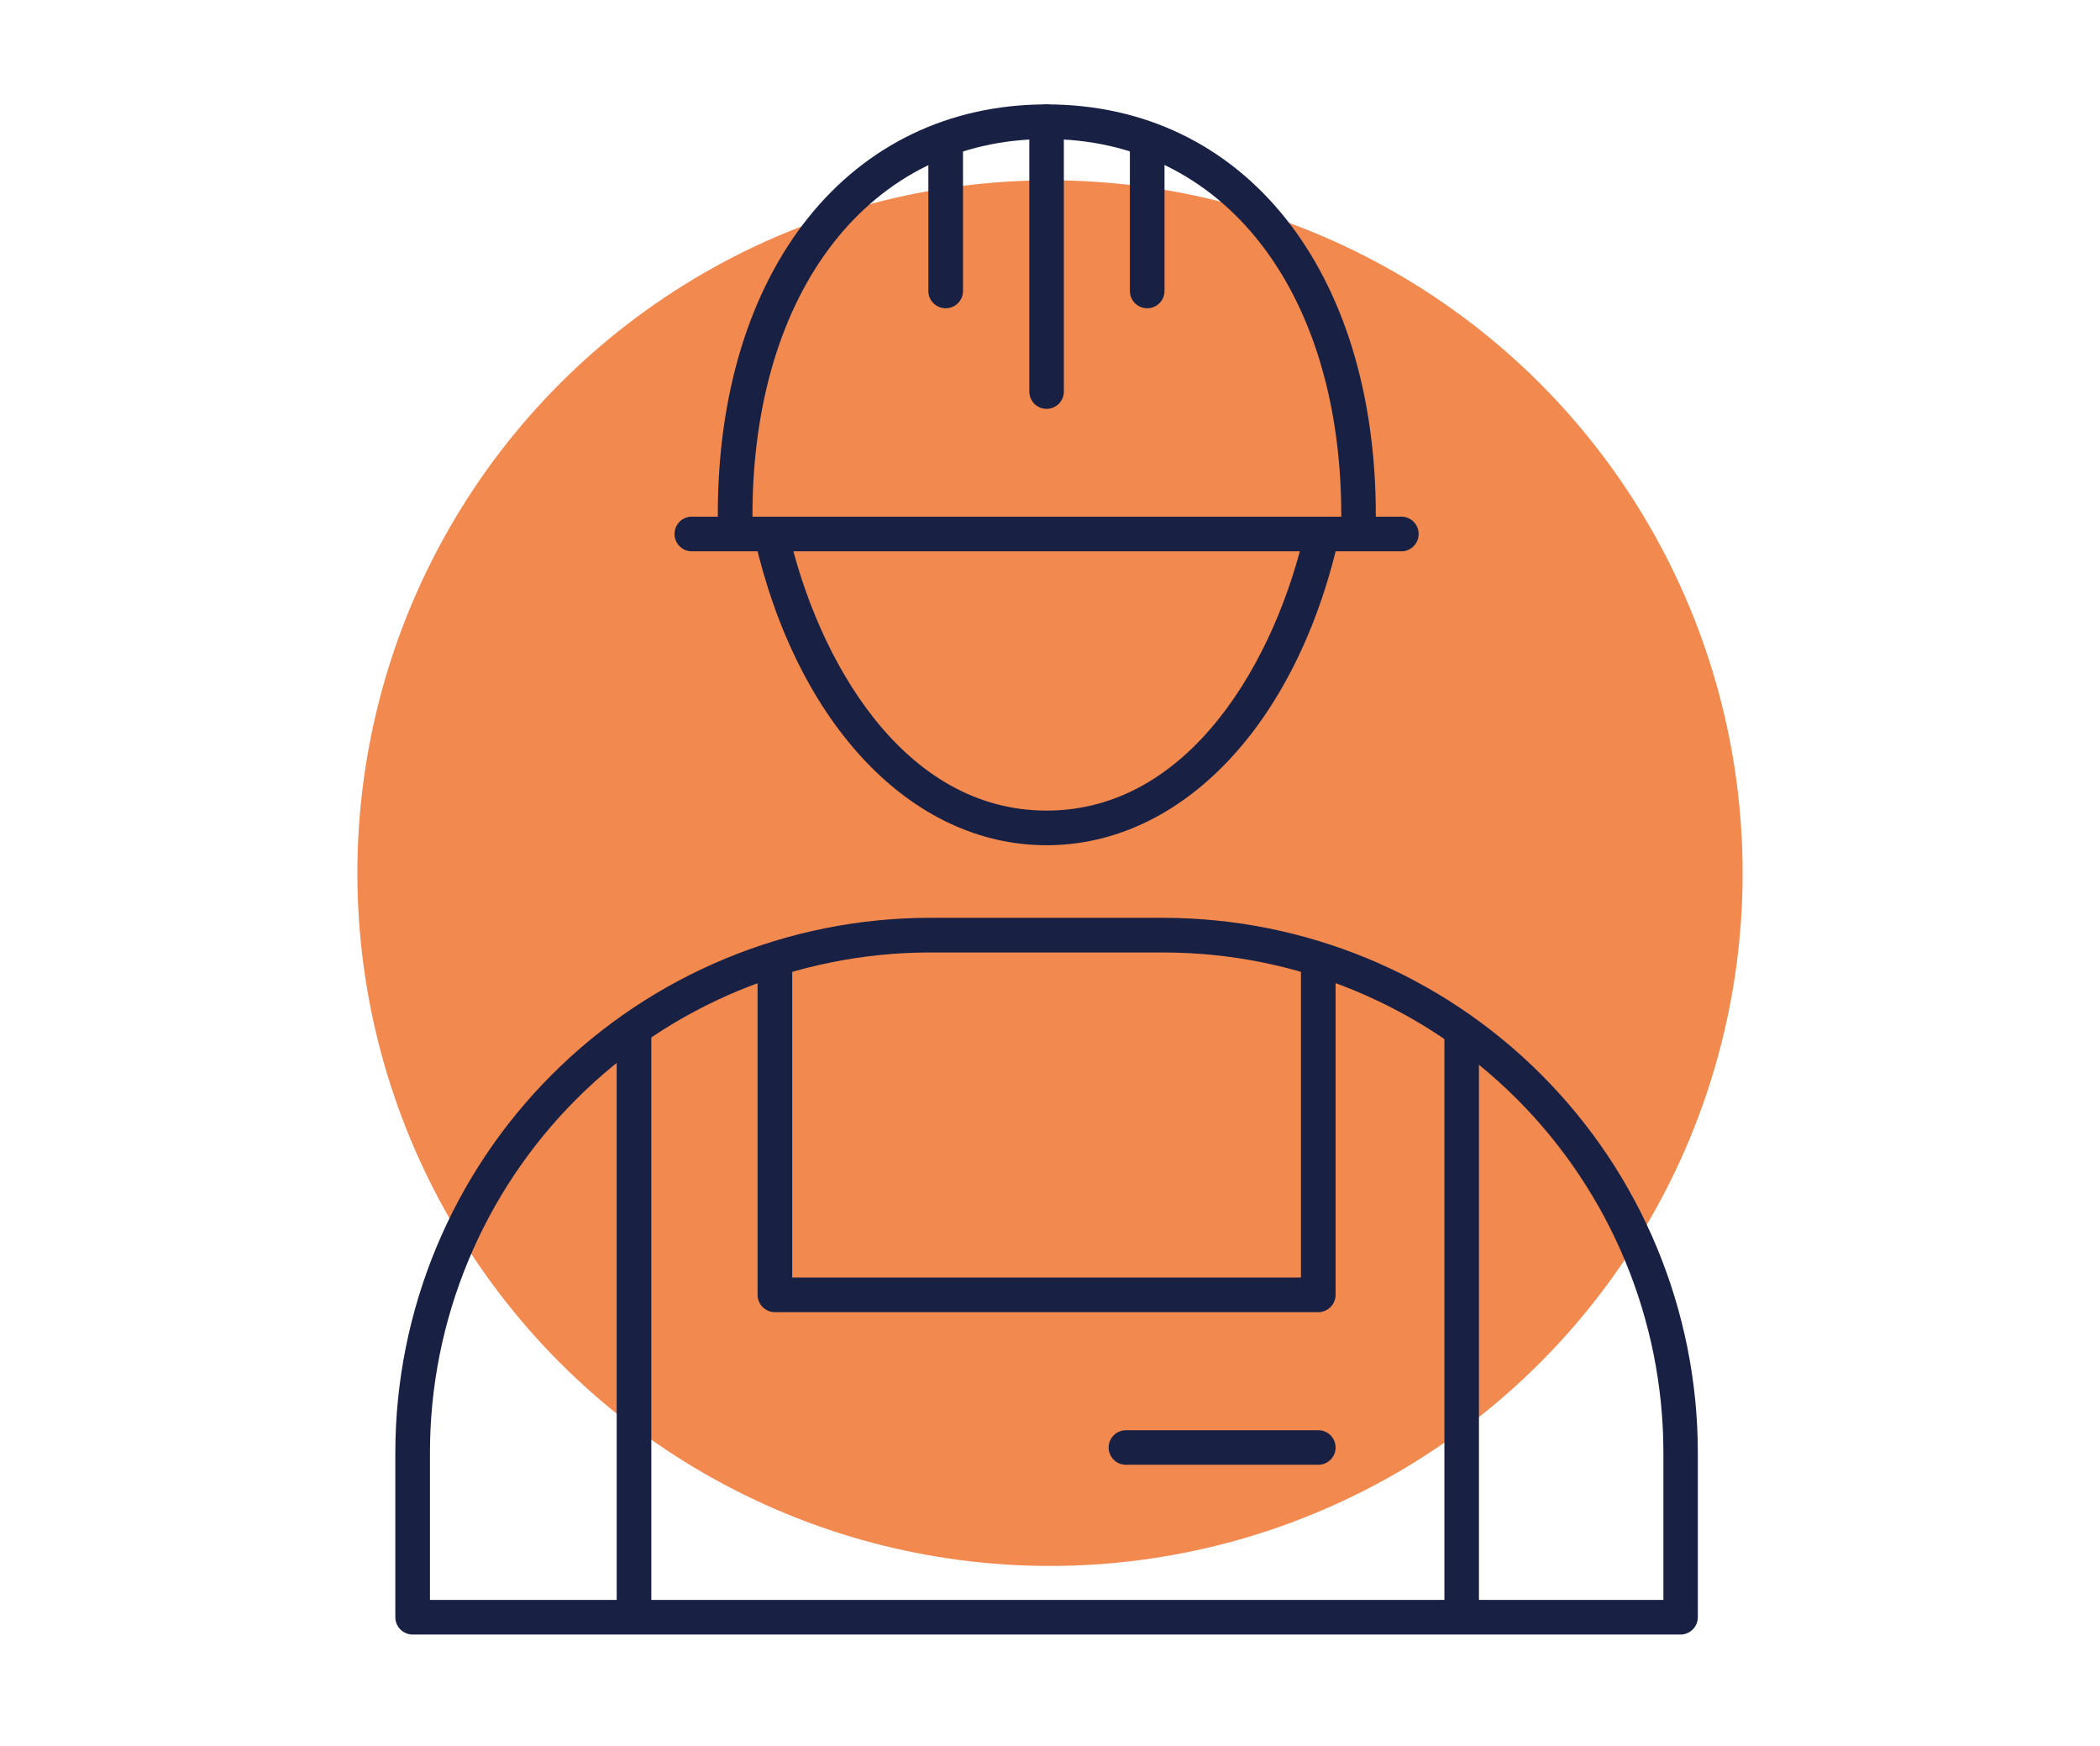
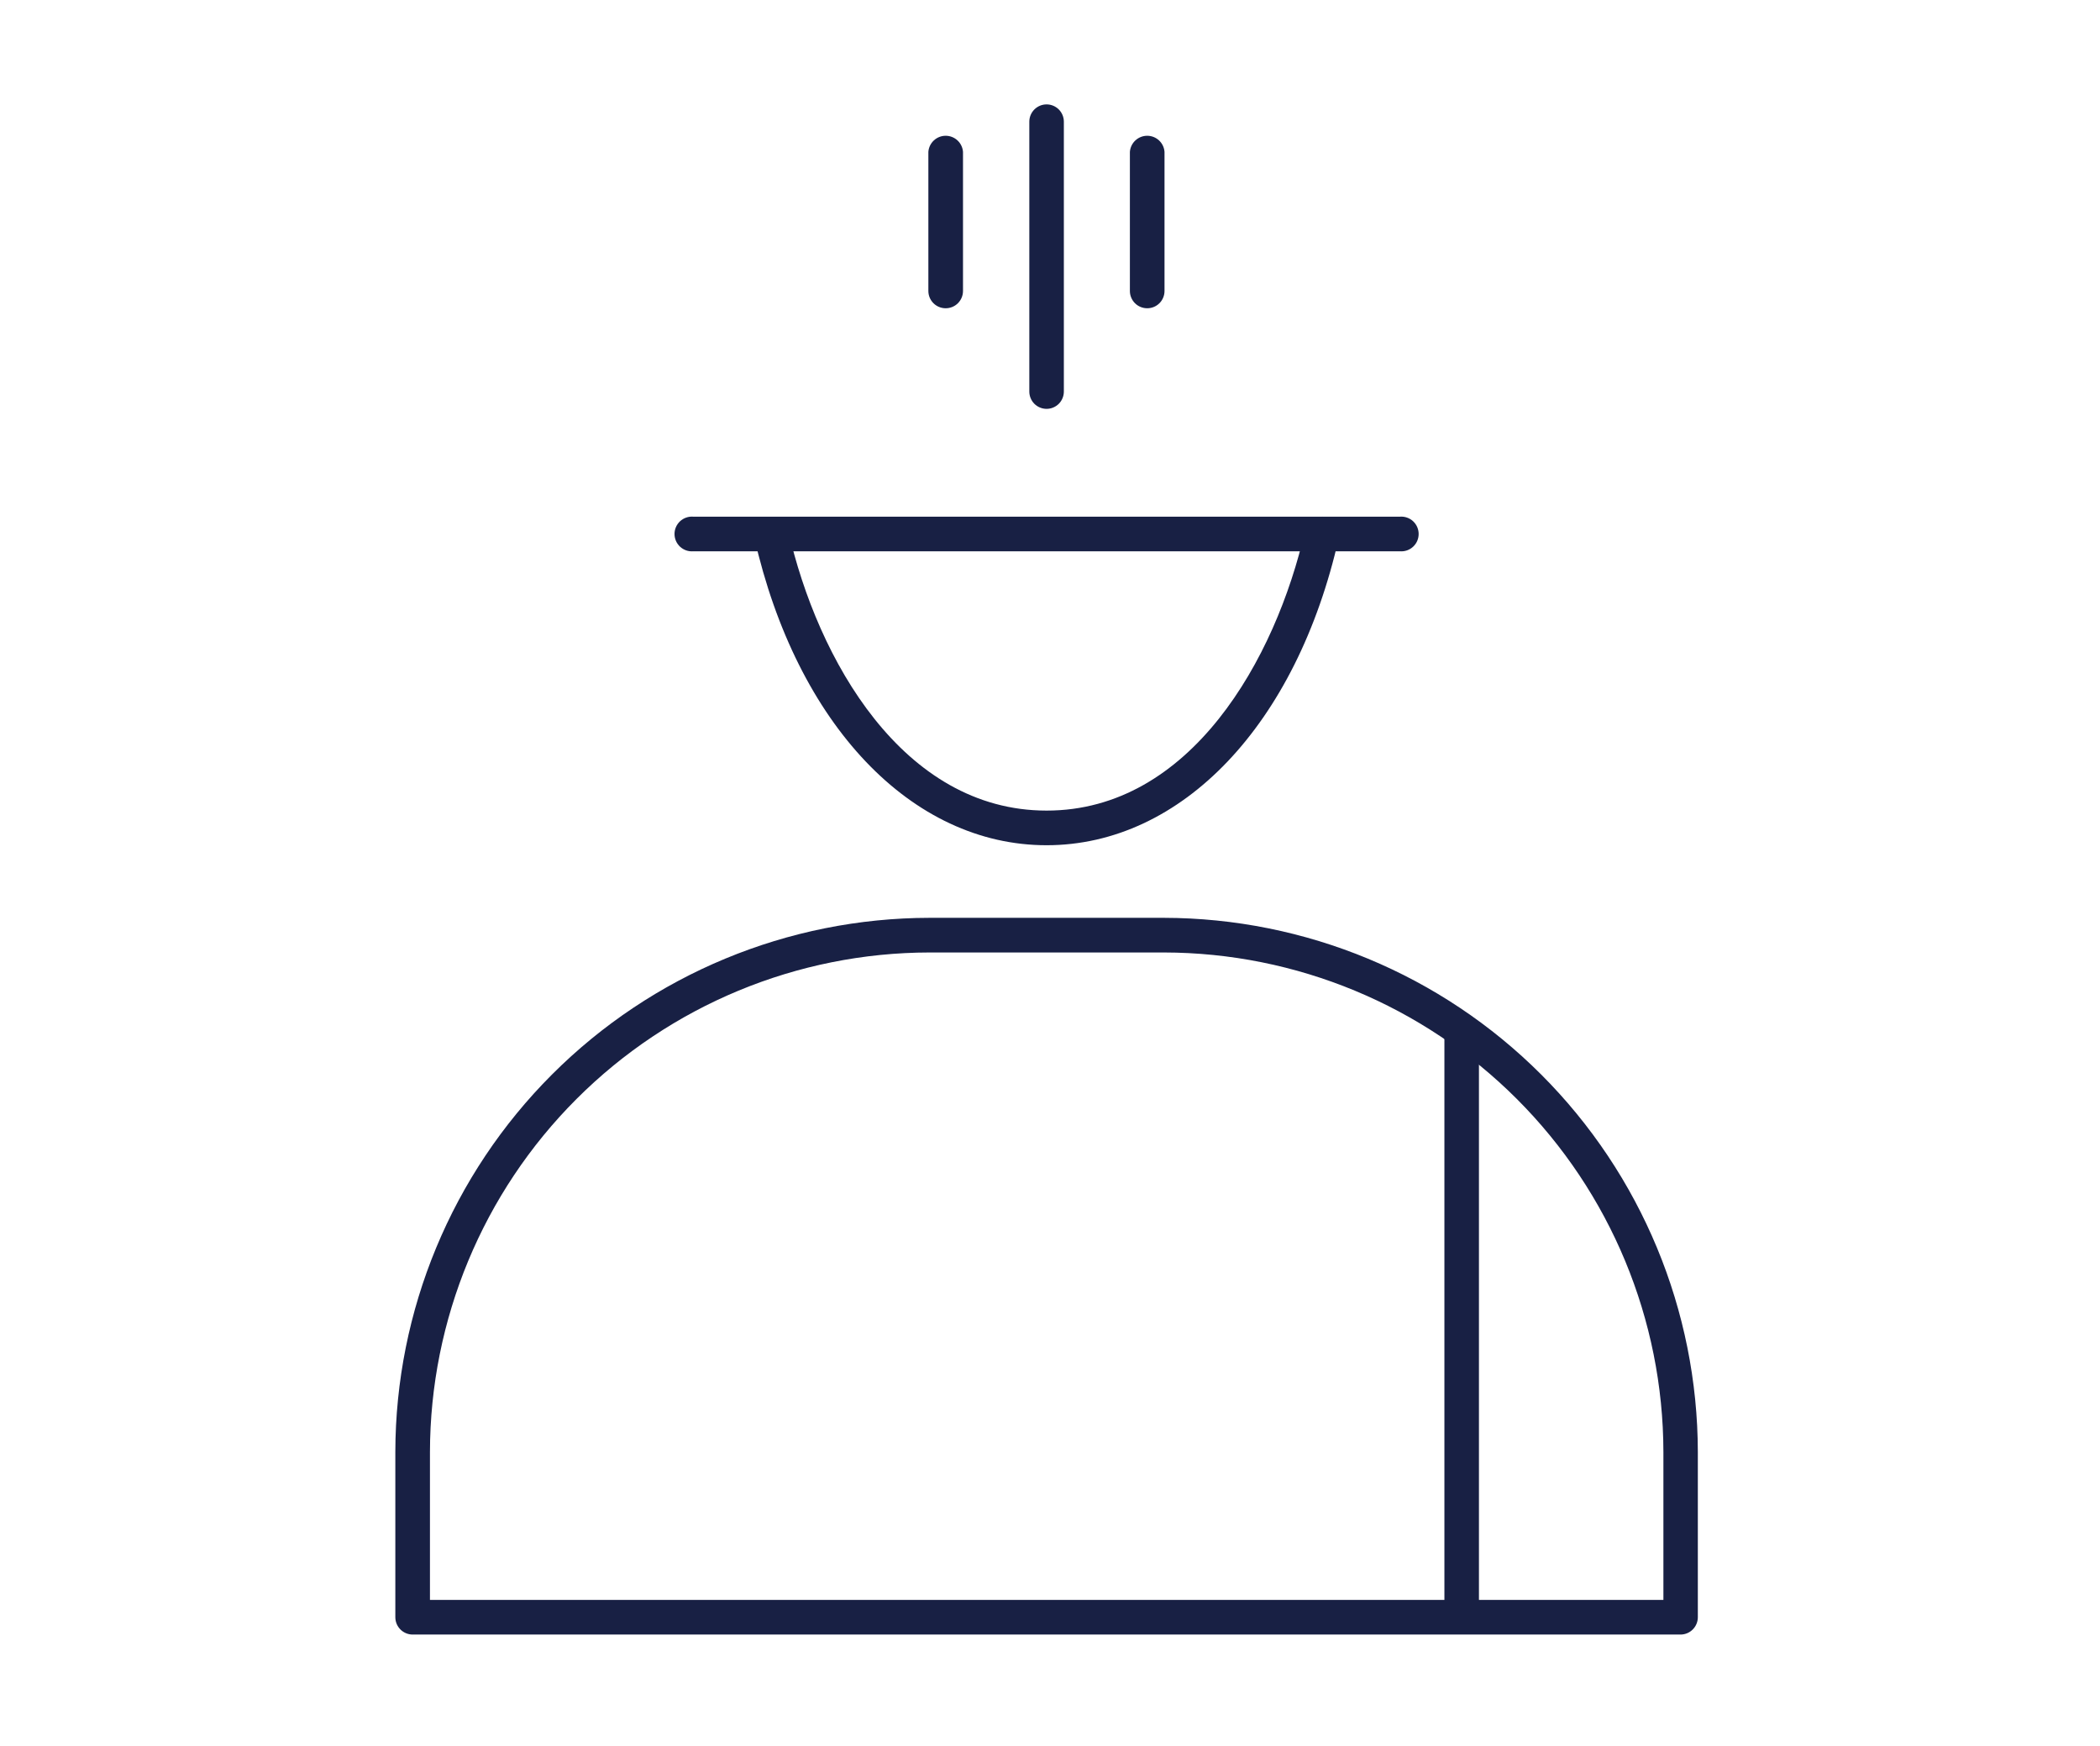
<svg xmlns="http://www.w3.org/2000/svg" width="166" height="138" viewBox="0 0 166 138" fill="none">
-   <ellipse cx="83" cy="69" rx="54.75" ry="54.75" fill="#F2894E" />
  <path d="M132.845 129.172H32.615C32.254 129.17 31.907 129.026 31.652 128.77C31.396 128.515 31.252 128.169 31.25 127.807V114.75C31.266 103.555 35.721 92.824 43.638 84.91C51.555 76.996 62.288 72.544 73.483 72.532H92C103.191 72.55 113.918 77.004 121.83 84.918C129.742 92.832 134.194 103.559 134.21 114.75V127.792C134.211 127.973 134.176 128.151 134.108 128.318C134.04 128.485 133.94 128.637 133.813 128.765C133.687 128.893 133.536 128.995 133.37 129.065C133.204 129.135 133.025 129.171 132.845 129.172ZM33.987 126.435H131.488V114.75C131.472 104.283 127.306 94.249 119.904 86.848C112.502 79.448 102.467 75.284 92 75.27H73.483C63.014 75.282 52.977 79.445 45.574 86.846C38.17 94.247 34.003 104.282 33.987 114.75V126.435Z" fill="#182044" />
  <path d="M82.73 66.795C72.05 66.795 62.983 57.255 59.63 42.502C59.577 42.159 59.656 41.809 59.851 41.521C60.046 41.234 60.343 41.031 60.682 40.954C61.021 40.877 61.376 40.931 61.676 41.106C61.977 41.281 62.199 41.562 62.3 41.895C64.618 52.117 71.368 64.058 82.73 64.058C94.093 64.058 100.843 52.117 103.168 41.895C103.207 41.72 103.281 41.555 103.385 41.409C103.489 41.262 103.62 41.138 103.772 41.043C103.924 40.947 104.093 40.883 104.27 40.853C104.447 40.822 104.628 40.828 104.803 40.867C104.977 40.907 105.143 40.981 105.289 41.085C105.435 41.189 105.559 41.32 105.655 41.472C105.75 41.624 105.815 41.793 105.845 41.97C105.875 42.147 105.87 42.328 105.83 42.502C102.5 57.255 93.41 66.795 82.73 66.795Z" fill="#182044" />
-   <path d="M50.12 128.377C49.757 128.377 49.409 128.234 49.152 127.978C48.895 127.722 48.749 127.375 48.748 127.012V82.013C48.734 81.824 48.759 81.635 48.821 81.457C48.884 81.279 48.982 81.115 49.111 80.977C49.239 80.839 49.395 80.728 49.568 80.653C49.741 80.578 49.928 80.539 50.116 80.539C50.305 80.539 50.492 80.578 50.665 80.653C50.838 80.728 50.993 80.839 51.122 80.977C51.25 81.115 51.349 81.279 51.411 81.457C51.474 81.635 51.499 81.824 51.485 82.013V127.012C51.483 127.374 51.339 127.72 51.083 127.975C50.828 128.231 50.481 128.375 50.12 128.377Z" fill="#182044" />
  <path d="M115.542 128.377C115.18 128.377 114.833 128.234 114.577 127.978C114.321 127.722 114.177 127.374 114.177 127.012V82.013C114.177 81.65 114.321 81.303 114.577 81.047C114.833 80.791 115.18 80.647 115.542 80.647C115.905 80.647 116.252 80.791 116.508 81.047C116.764 81.303 116.907 81.65 116.907 82.013V127.012C116.907 127.374 116.764 127.722 116.508 127.978C116.252 128.234 115.905 128.377 115.542 128.377Z" fill="#182044" />
-   <path d="M104.21 103.695H61.25C60.889 103.693 60.542 103.549 60.287 103.293C60.031 103.037 59.887 102.691 59.885 102.33V76.5C59.911 76.154 60.066 75.831 60.32 75.596C60.574 75.36 60.907 75.229 61.254 75.229C61.6 75.229 61.934 75.36 62.188 75.596C62.442 75.831 62.597 76.154 62.623 76.5V100.957H102.838V76.305C102.824 76.117 102.849 75.928 102.911 75.749C102.974 75.571 103.072 75.408 103.201 75.27C103.329 75.131 103.485 75.021 103.658 74.945C103.831 74.87 104.017 74.831 104.206 74.831C104.395 74.831 104.582 74.87 104.755 74.945C104.928 75.021 105.084 75.131 105.212 75.27C105.34 75.408 105.439 75.571 105.501 75.749C105.564 75.928 105.589 76.117 105.575 76.305V102.33C105.573 102.691 105.429 103.037 105.173 103.293C104.917 103.549 104.571 103.693 104.21 103.695Z" fill="#182044" />
-   <path d="M107.39 42.112C107.21 42.112 107.032 42.077 106.866 42.008C106.7 41.939 106.549 41.838 106.422 41.71C106.295 41.583 106.195 41.431 106.127 41.265C106.059 41.098 106.024 40.92 106.025 40.74C106.025 22.942 96.665 10.988 82.73 10.988C68.795 10.988 59.48 22.942 59.48 40.74C59.494 40.928 59.469 41.117 59.407 41.295C59.344 41.474 59.245 41.637 59.117 41.775C58.989 41.914 58.833 42.024 58.66 42.099C58.487 42.175 58.3 42.214 58.111 42.214C57.922 42.214 57.736 42.175 57.563 42.099C57.39 42.024 57.234 41.914 57.106 41.775C56.977 41.637 56.879 41.474 56.816 41.295C56.754 41.117 56.729 40.928 56.742 40.74C56.705 21.308 67.16 8.25 82.73 8.25C98.3 8.25 108.755 21.308 108.755 40.74C108.756 40.92 108.721 41.098 108.653 41.265C108.585 41.431 108.485 41.583 108.358 41.71C108.231 41.838 108.08 41.939 107.914 42.008C107.748 42.077 107.57 42.112 107.39 42.112Z" fill="#182044" />
  <path d="M110.667 43.567H54.792C54.604 43.581 54.415 43.556 54.237 43.494C54.059 43.431 53.895 43.333 53.757 43.204C53.619 43.076 53.508 42.92 53.433 42.747C53.358 42.574 53.319 42.388 53.319 42.199C53.319 42.01 53.358 41.823 53.433 41.65C53.508 41.477 53.619 41.321 53.757 41.193C53.895 41.065 54.059 40.966 54.237 40.904C54.415 40.841 54.604 40.816 54.792 40.83H110.667C110.856 40.816 111.045 40.841 111.223 40.904C111.401 40.966 111.565 41.065 111.703 41.193C111.841 41.321 111.952 41.477 112.027 41.65C112.102 41.823 112.141 42.01 112.141 42.199C112.141 42.388 112.102 42.574 112.027 42.747C111.952 42.92 111.841 43.076 111.703 43.204C111.565 43.333 111.401 43.431 111.223 43.494C111.045 43.556 110.856 43.581 110.667 43.567Z" fill="#182044" />
  <path d="M90.687 24.36C90.508 24.361 90.329 24.326 90.163 24.258C89.996 24.19 89.845 24.09 89.717 23.963C89.59 23.836 89.489 23.685 89.42 23.519C89.35 23.353 89.315 23.175 89.315 22.995V12C89.341 11.655 89.496 11.332 89.75 11.096C90.004 10.86 90.337 10.729 90.684 10.729C91.03 10.729 91.364 10.86 91.618 11.096C91.871 11.332 92.027 11.655 92.052 12V22.995C92.052 23.174 92.017 23.352 91.948 23.517C91.88 23.683 91.779 23.834 91.653 23.96C91.526 24.087 91.375 24.188 91.21 24.256C91.044 24.325 90.867 24.36 90.687 24.36Z" fill="#182044" />
  <path d="M82.73 32.31C82.55 32.31 82.372 32.275 82.206 32.205C82.04 32.136 81.889 32.035 81.762 31.908C81.635 31.78 81.535 31.629 81.467 31.462C81.399 31.296 81.364 31.117 81.365 30.938V9.615C81.365 9.253 81.509 8.906 81.765 8.65C82.021 8.394 82.368 8.25 82.73 8.25C83.092 8.25 83.439 8.394 83.695 8.65C83.951 8.906 84.095 9.253 84.095 9.615V30.938C84.096 31.117 84.061 31.296 83.993 31.462C83.925 31.629 83.825 31.78 83.698 31.908C83.571 32.035 83.42 32.136 83.254 32.205C83.088 32.275 82.91 32.31 82.73 32.31Z" fill="#182044" />
  <path d="M74.75 24.36C74.388 24.36 74.041 24.216 73.785 23.96C73.529 23.704 73.385 23.357 73.385 22.995V12C73.411 11.655 73.566 11.332 73.82 11.096C74.074 10.86 74.407 10.729 74.754 10.729C75.1 10.729 75.434 10.86 75.688 11.096C75.942 11.332 76.097 11.655 76.123 12V22.995C76.123 23.175 76.087 23.353 76.018 23.519C75.949 23.685 75.848 23.836 75.72 23.963C75.593 24.09 75.441 24.19 75.275 24.258C75.108 24.326 74.93 24.361 74.75 24.36Z" fill="#182044" />
-   <path d="M104.21 115.755H89C88.638 115.755 88.291 115.611 88.035 115.355C87.779 115.099 87.635 114.752 87.635 114.39C87.635 114.028 87.779 113.681 88.035 113.425C88.291 113.169 88.638 113.025 89 113.025H104.21C104.572 113.025 104.919 113.169 105.175 113.425C105.431 113.681 105.575 114.028 105.575 114.39C105.575 114.752 105.431 115.099 105.175 115.355C104.919 115.611 104.572 115.755 104.21 115.755Z" fill="#182044" />
</svg>